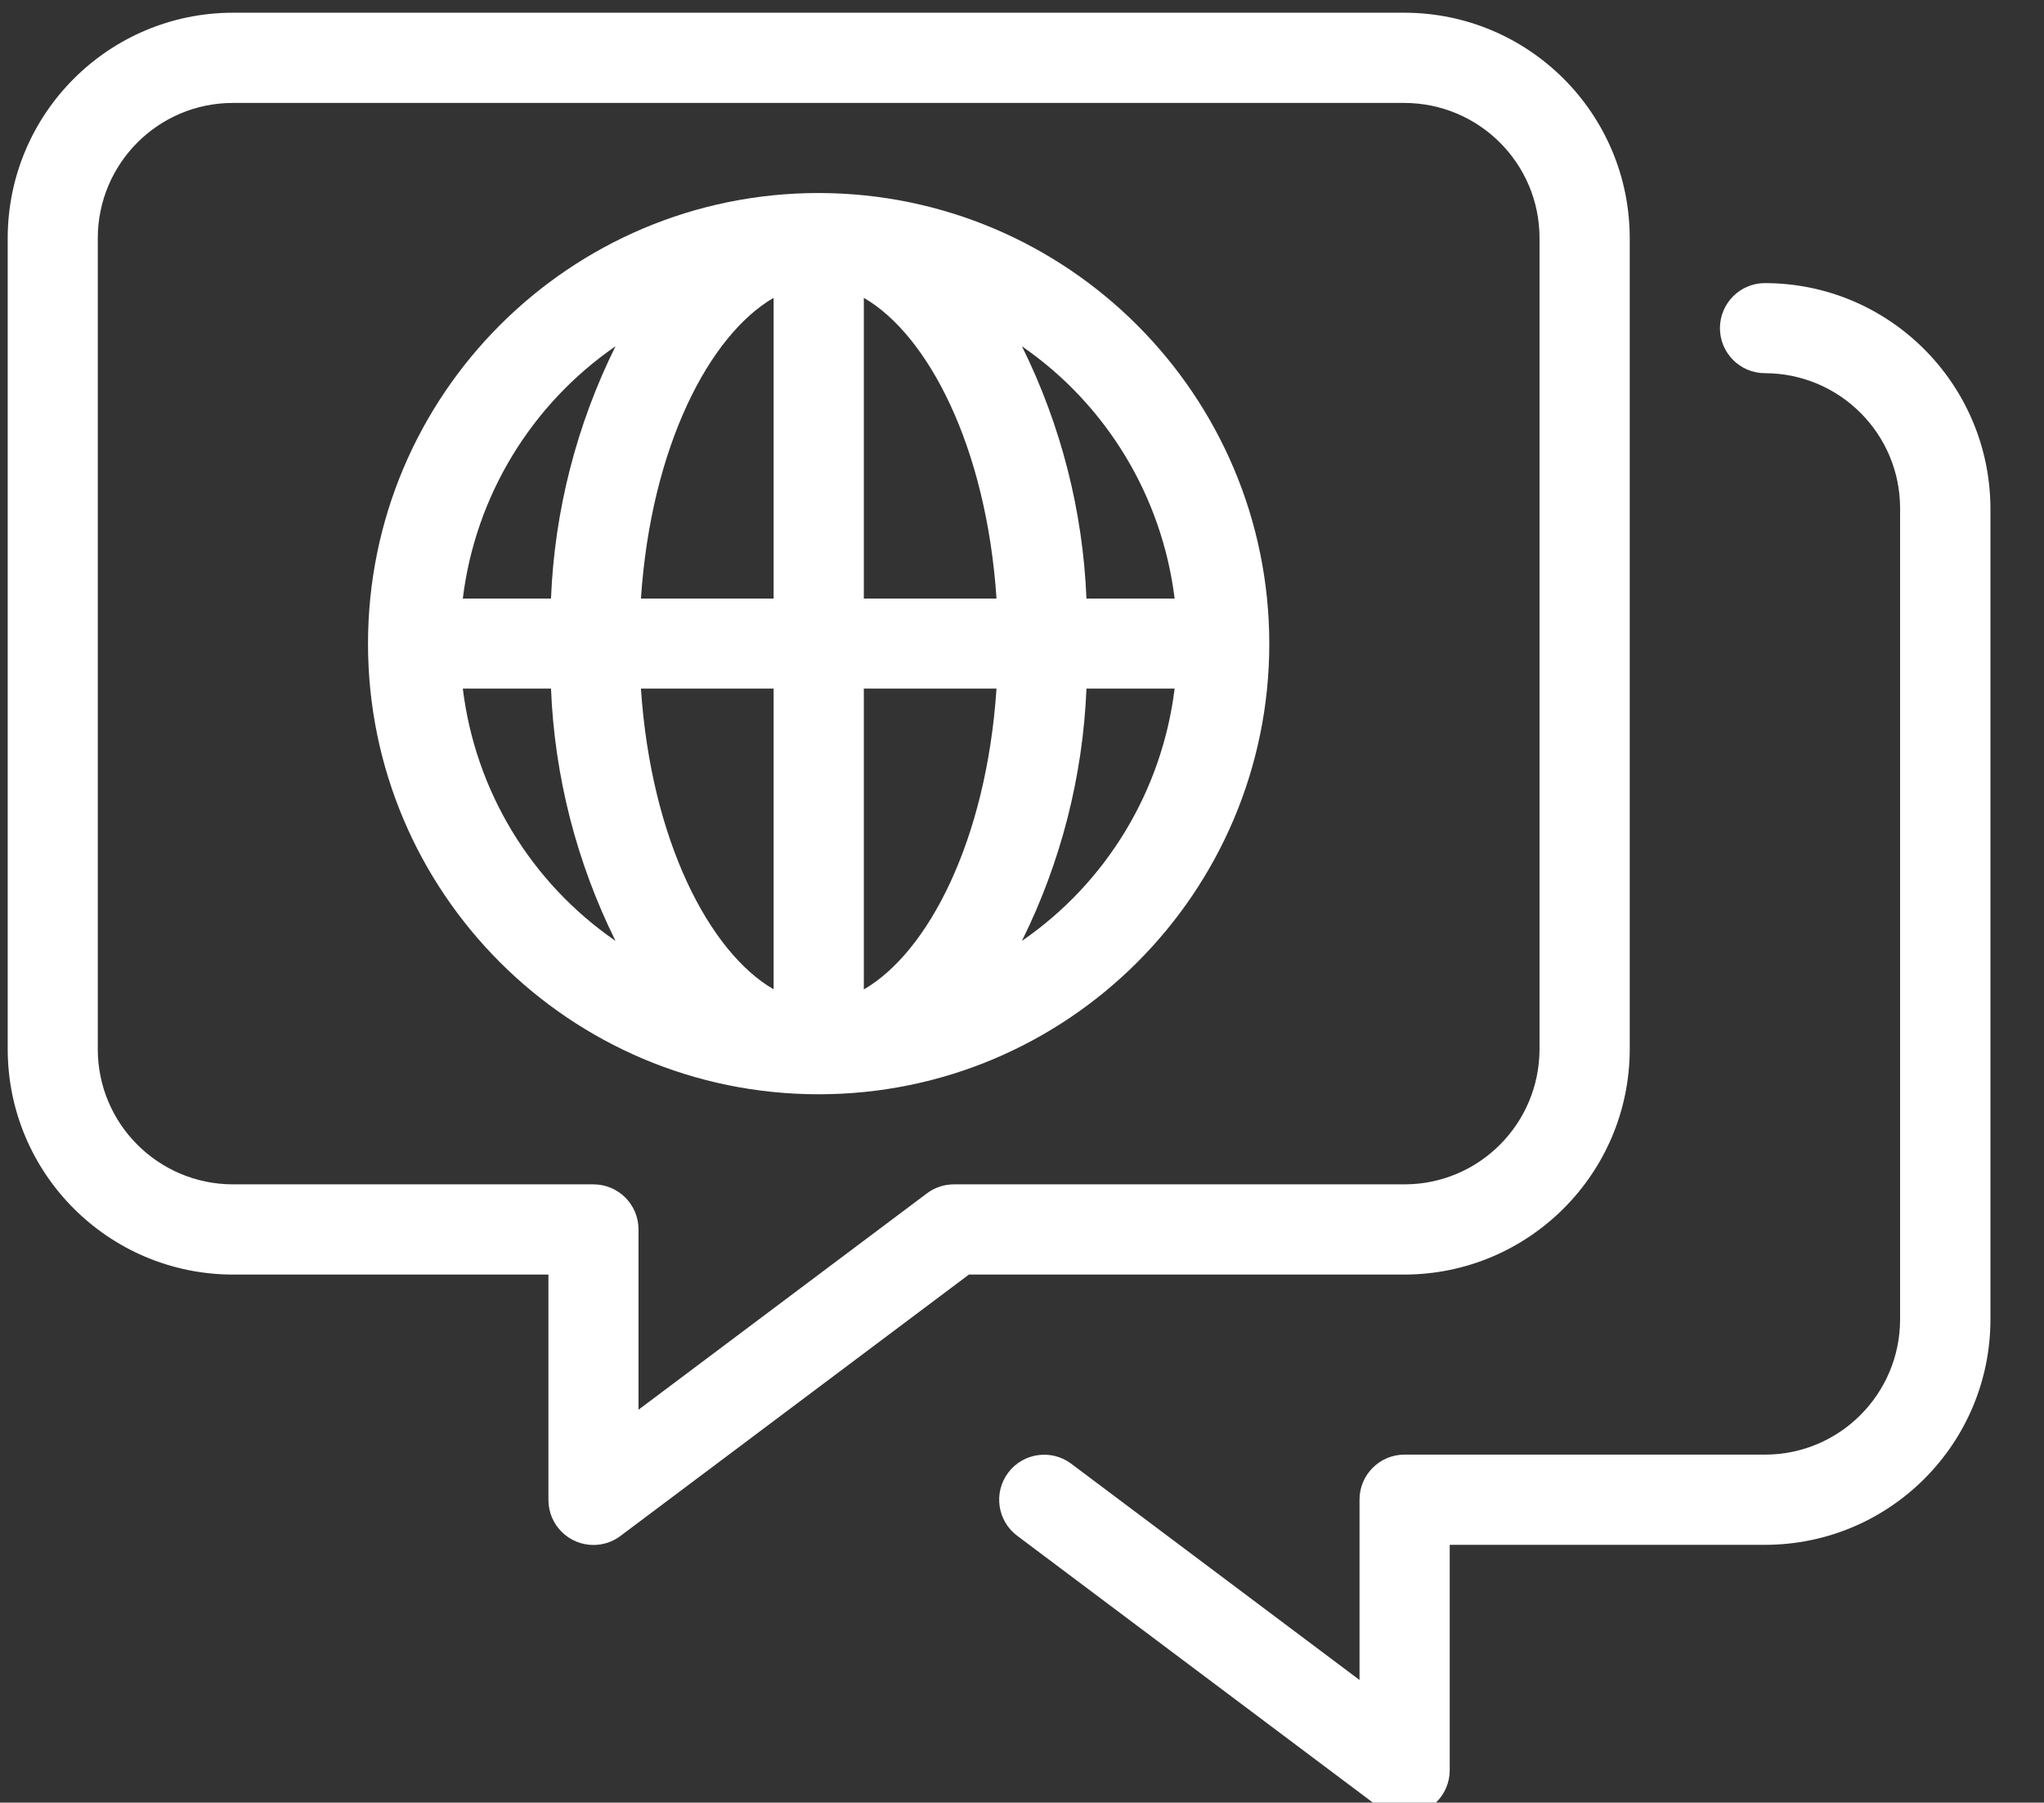
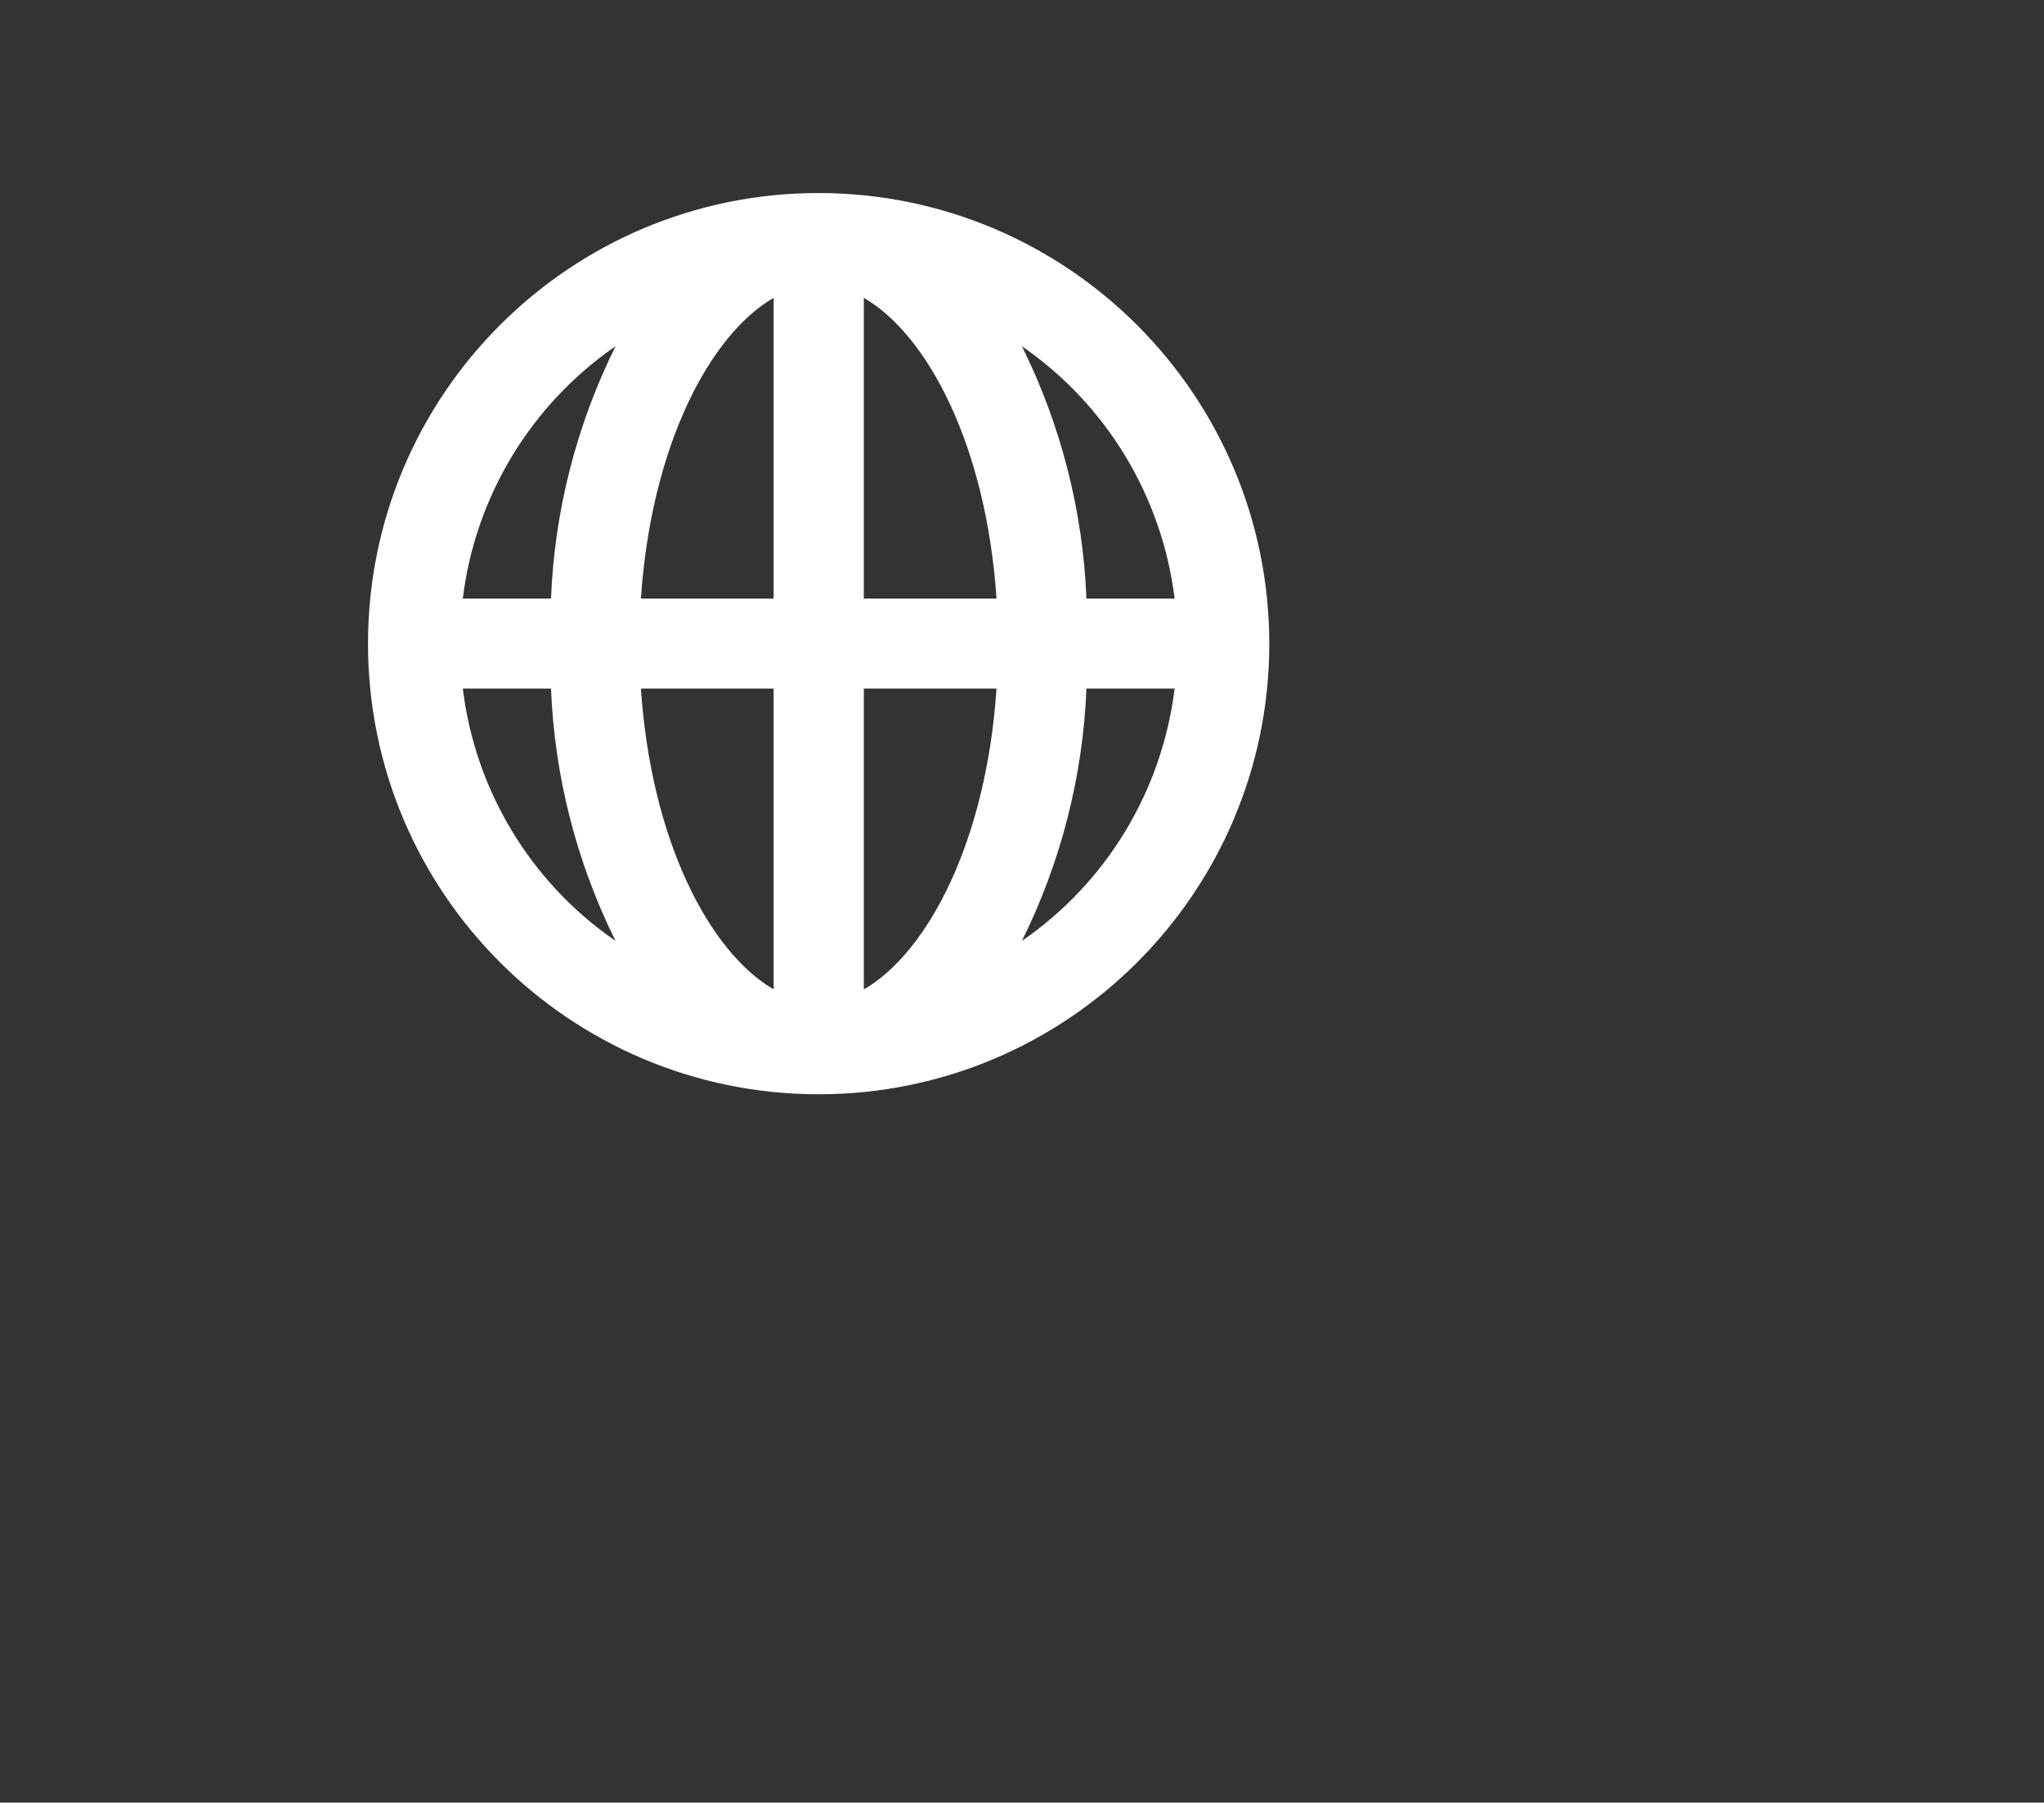
<svg xmlns="http://www.w3.org/2000/svg" version="1.1" x="0px" y="0px" viewBox="0 0 151.13 133.27" style="enable-background:new 0 0 151.13 133.27;" xml:space="preserve">
  <rect x="0" y="0" width="151.13" height="133.27" fill="#333333" stroke="none" />
  <style type="text/css">
	.st0{fill:#A01A58;}
	.st1{fill:#FFFFFF;}
</style>
  <g id="Layer_2">
</g>
  <g id="Layer_1">
    <g>
      <path class="st1" d="M60.53,14.27c-18.4,0-33.32,14.92-33.32,33.32S42.13,80.9,60.53,80.9s33.32-14.92,33.32-33.32    C93.83,29.19,78.92,14.29,60.53,14.27z M86.85,44.25h-6.52c-0.26-6.48-1.89-12.84-4.77-18.65C81.82,29.92,85.92,36.71,86.85,44.25    z M57.2,22.02v22.23h-9.81C48.14,33.01,52.46,24.76,57.2,22.02z M57.2,50.91v22.23c-4.74-2.74-9.06-10.99-9.81-22.23H57.2z     M63.87,73.15V50.91h9.81C72.93,62.16,68.61,70.41,63.87,73.15z M63.87,44.25V22.02c4.74,2.74,9.06,10.99,9.81,22.23H63.87z     M45.51,25.6c-2.88,5.81-4.51,12.17-4.77,18.65h-6.52C35.14,36.71,39.25,29.92,45.51,25.6z M34.22,50.91h6.52    c0.26,6.48,1.89,12.84,4.77,18.65C39.25,65.25,35.14,58.46,34.22,50.91z M75.56,69.56c2.88-5.81,4.51-12.17,4.77-18.65h6.52    C85.92,58.46,81.82,65.25,75.56,69.56z" />
-       <path class="st1" d="M120.5,77.57V17.6c-0.01-9.2-7.46-16.65-16.66-16.66H17.22C8.03,0.95,0.58,8.4,0.57,17.6v59.97    c0.01,9.2,7.46,16.65,16.66,16.66h23.32v16.66c0,1.84,1.49,3.33,3.33,3.33c0.72,0,1.42-0.23,2-0.67l25.76-19.32h32.21    C113.04,94.21,120.49,86.76,120.5,77.57z M70.53,87.56c-0.72,0-1.42,0.23-2,0.67l-21.32,15.99V90.89c0-1.84-1.49-3.33-3.33-3.33    c0,0,0,0,0,0H17.22c-5.52-0.01-9.99-4.48-9.99-9.99V17.6c0.01-5.52,4.48-9.99,9.99-9.99h86.62c5.52,0.01,9.99,4.48,9.99,9.99    v59.97c-0.01,5.52-4.48,9.99-9.99,9.99H70.53z" />
-       <path class="st1" d="M130.5,20.93c-1.84,0-3.33,1.49-3.33,3.33s1.49,3.33,3.33,3.33c5.52,0.01,9.99,4.48,9.99,9.99v59.97    c-0.01,5.52-4.48,9.99-9.99,9.99h-26.65c-1.84,0-3.33,1.49-3.33,3.33c0,0,0,0,0,0v13.33l-21.32-15.99    c-1.47-1.1-3.56-0.8-4.66,0.67c-1.1,1.47-0.8,3.56,0.67,4.66l0,0l26.65,19.99c0.58,0.43,1.28,0.67,2,0.67    c1.84,0,3.33-1.49,3.33-3.33c0,0,0,0,0,0v-16.66h23.32c9.2-0.01,16.65-7.46,16.66-16.66V37.59    C147.14,28.39,139.69,20.94,130.5,20.93z" />
    </g>
  </g>
</svg>